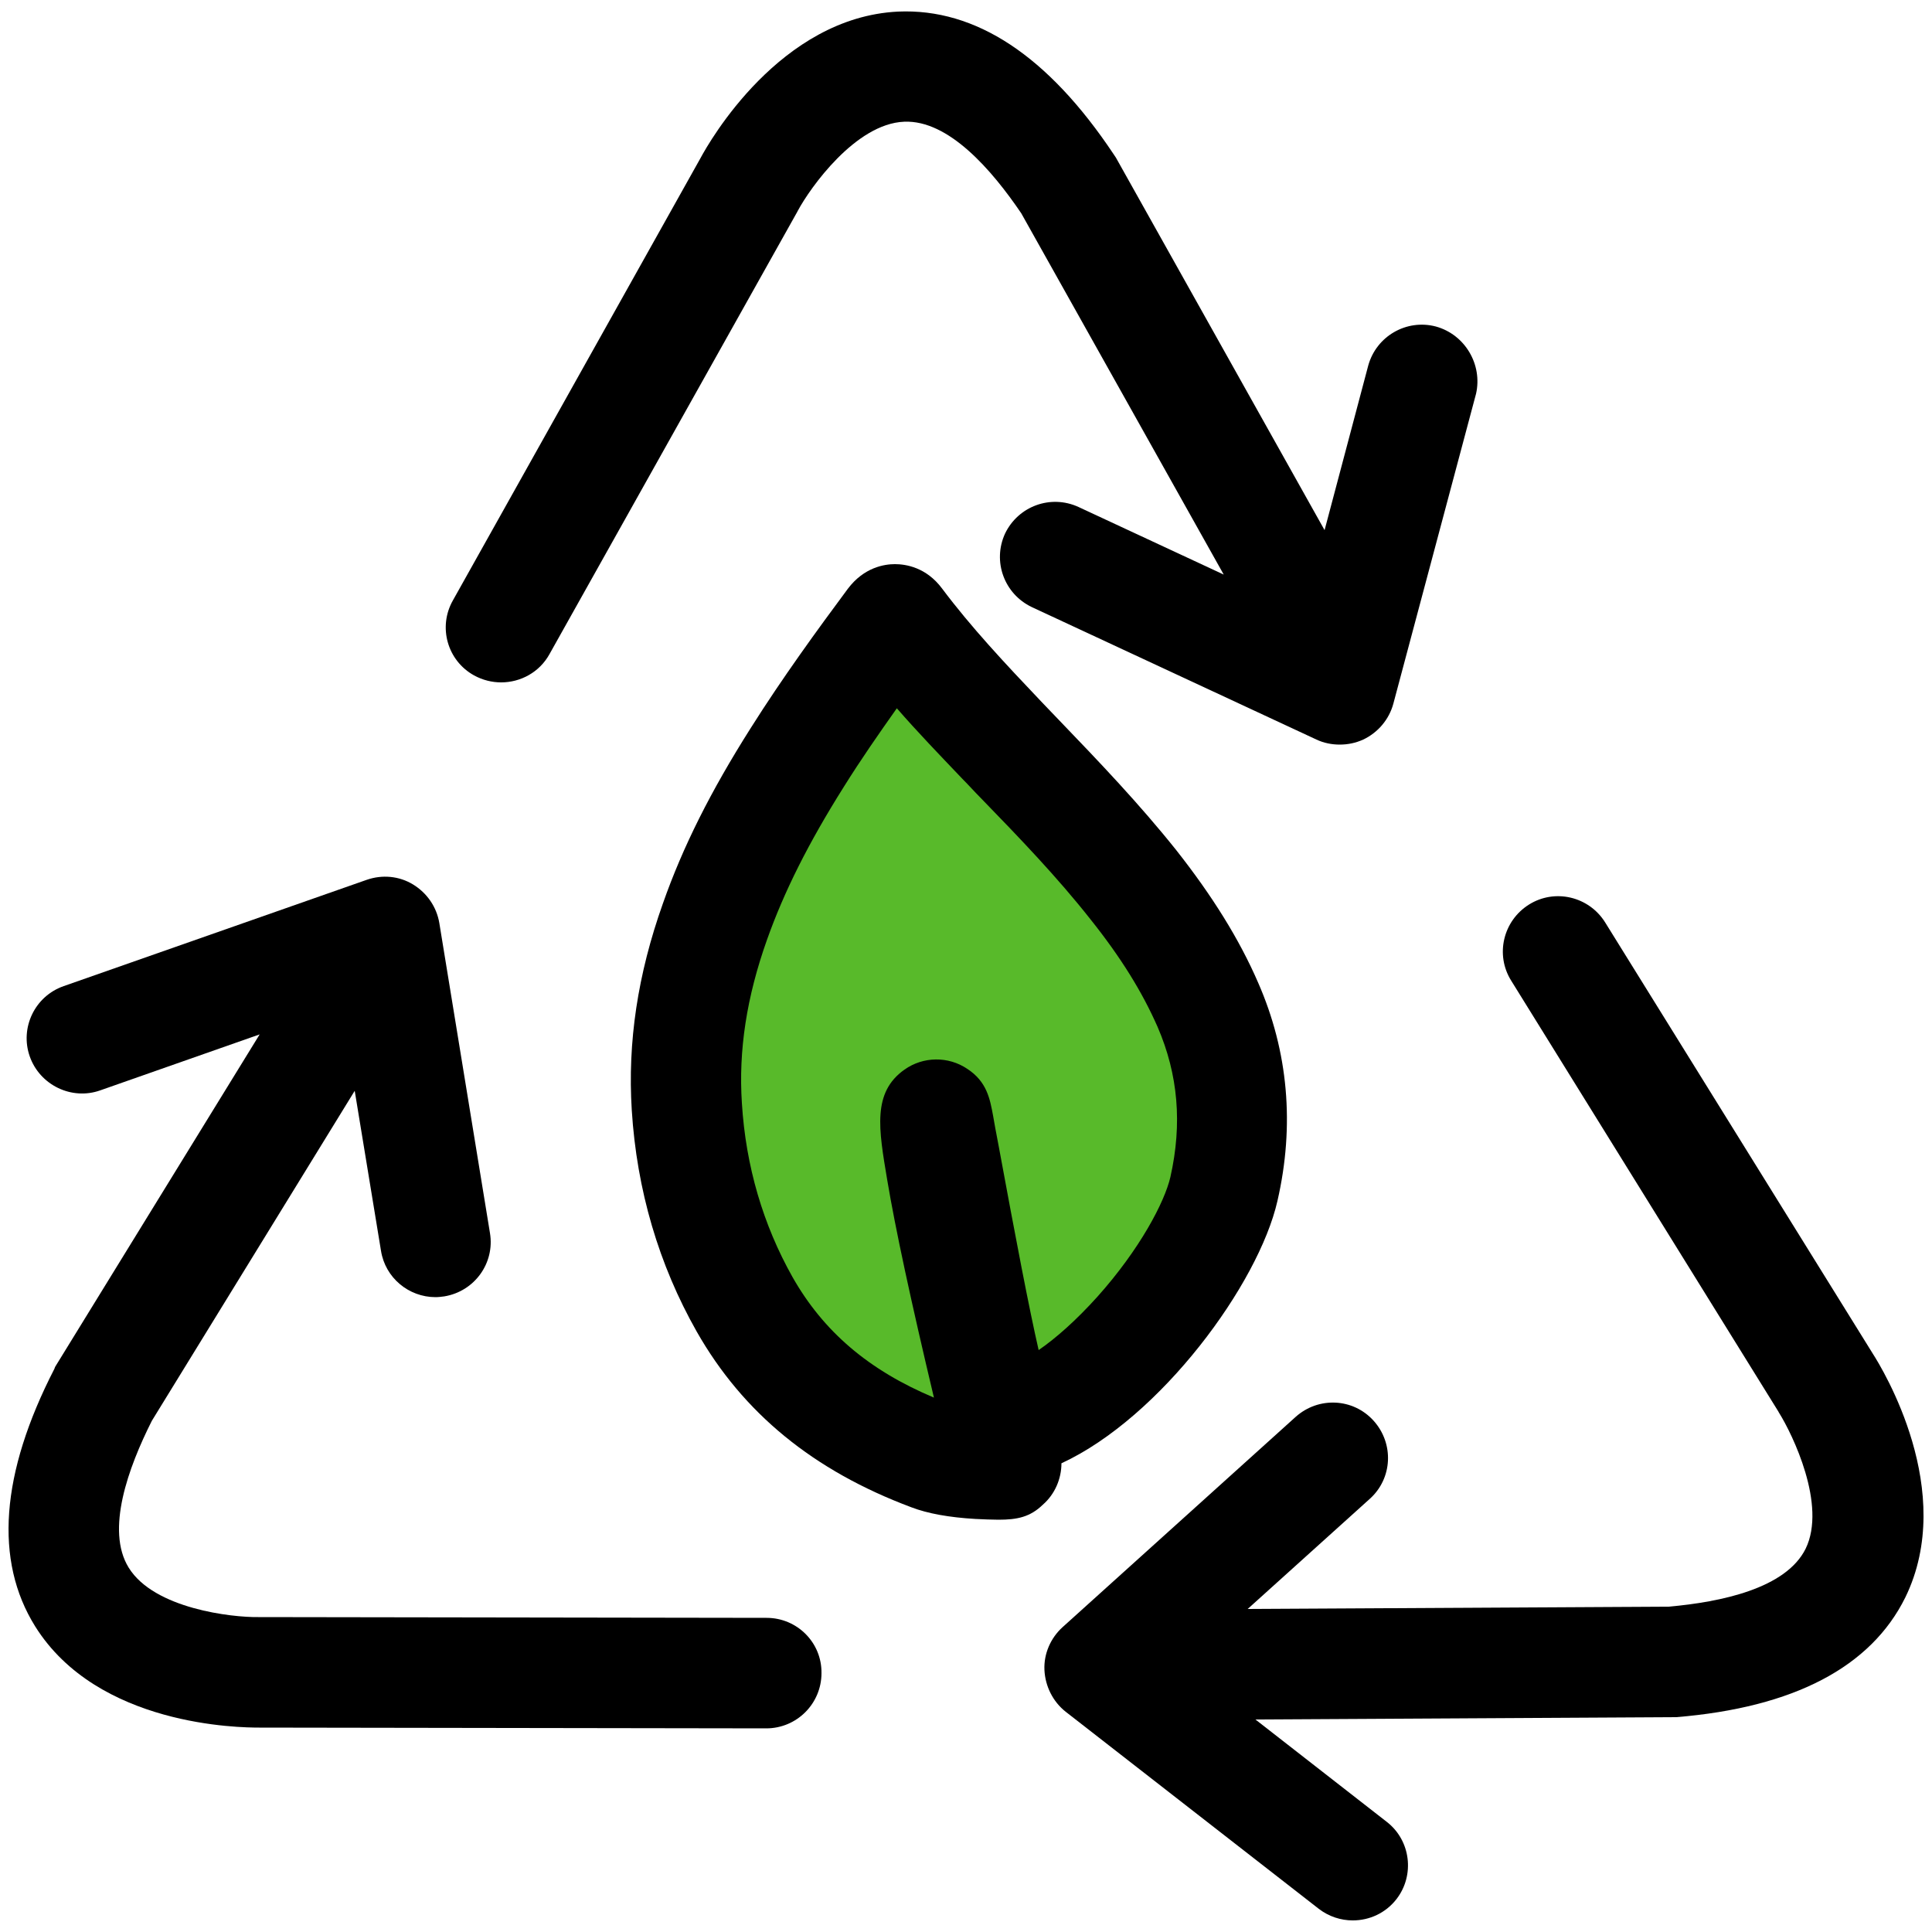
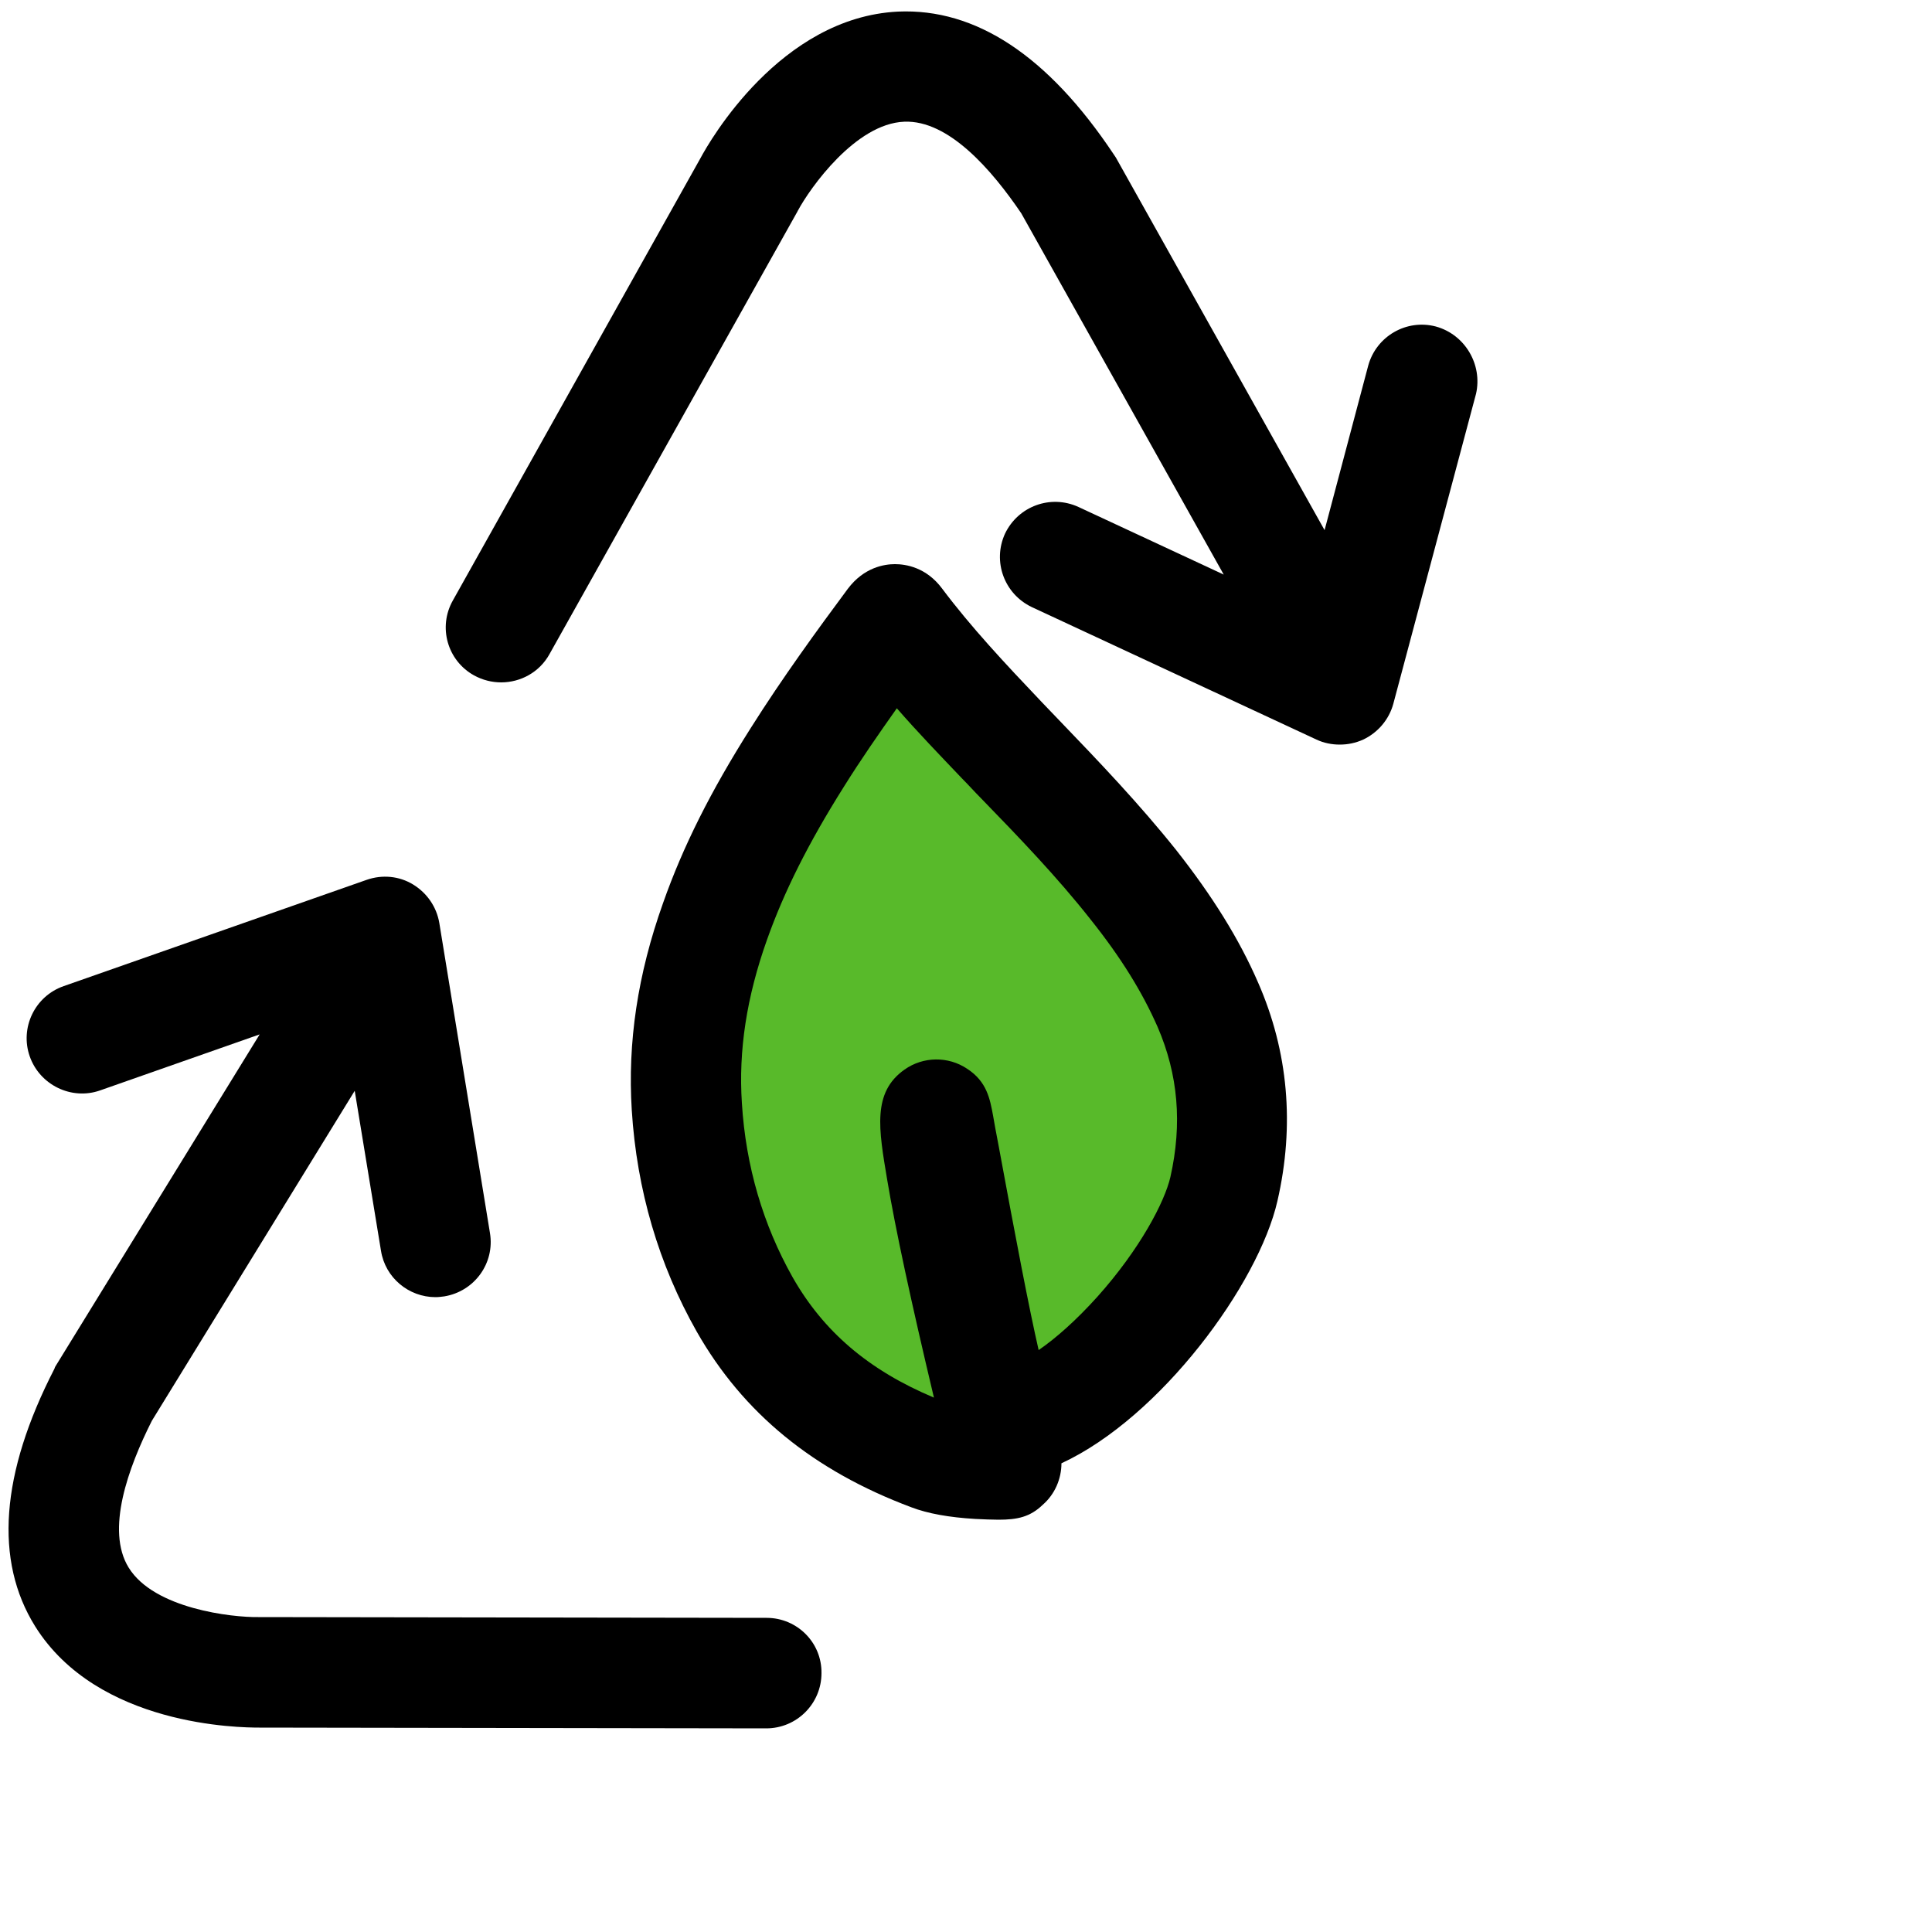
<svg xmlns="http://www.w3.org/2000/svg" version="1.0" id="Livello_1" x="0px" y="0px" viewBox="0 0 500 500" style="enable-background:new 0 0 500 500;" xml:space="preserve">
  <style type="text/css">
	.st0{fill:#58BA2A;}
</style>
  <g>
    <path d="M371.6,84.5c-7.6-2-15.4,2.5-17.5,10.1l-11.3,42.6l-54-96.4c-0.2-0.3-0.4-0.6-0.6-0.9c-17-25.5-35.7-37.8-55.8-36.9   c-30.5,1.5-48.8,33.6-51.1,37.9l-64.1,114.5c-3.9,6.9-1.4,15.6,5.5,19.4c2.2,1.2,4.6,1.8,7,1.8c5,0,9.9-2.6,12.5-7.3l64.2-114.6   c0-0.1,0.1-0.2,0.1-0.2c3.1-5.8,14.9-22.5,27.5-23c11.5-0.5,22.7,12.5,30.3,23.7l52.4,93.5l-37.6-17.5c-7.2-3.3-15.6-0.2-19,6.9   c-3.3,7.2-0.2,15.6,6.9,19l73.7,34.3c1.9,0.9,4,1.3,6,1.3c2.1,0,4.1-0.4,6.1-1.3c3.8-1.8,6.7-5.2,7.8-9.3l21.4-80.2   C383.7,94.4,379.2,86.6,371.6,84.5z" />
-     <path d="M484.6,350.2l-69.2-111.5c-4.2-6.7-13-8.8-19.7-4.6c-6.7,4.2-8.8,13-4.6,19.7l69.2,111.6c0,0.1,0.1,0.2,0.1,0.2   c3.5,5.6,12.4,23.9,6.9,35.2c-5.1,10.3-21.9,13.8-35.4,15l-109,0.6l31.6-28.5c5.9-5.3,6.3-14.3,1-20.2c-5.3-5.9-14.3-6.3-20.2-1   l-60.3,54.4c-3.1,2.8-4.9,6.9-4.7,11.1c0.2,4.2,2.2,8.2,5.5,10.8l65.5,51c2.6,2,5.7,3,8.8,3c4.3,0,8.5-1.9,11.3-5.5   c4.8-6.2,3.7-15.2-2.5-20l-34-26.5l107.8-0.6c0.4,0,0.7,0,1.1,0c30.5-2.5,50.4-13,59.3-31C506.5,385.9,487.3,354.4,484.6,350.2z" />
    <path d="M198.4,418.7L67,418.5c-0.1,0-0.2,0-0.2,0c-6.6,0.1-26.9-2.1-33.5-12.8c-6-9.7-0.1-25.9,6-38l52.5-85.4l6.8,41.4   c1.1,7,7.2,12,14.1,12c0.8,0,1.5-0.1,2.3-0.2c7.8-1.3,13.1-8.6,11.8-16.4l-13.1-80.2c-0.7-4.2-3.2-7.8-6.8-10   c-3.6-2.2-8-2.6-12-1.2l-78.4,27.5C9,257.8,5.1,266,7.7,273.4c2.6,7.4,10.8,11.4,18.2,8.8l41.3-14.5l-52.6,85.5   c-0.2,0.3-0.4,0.6-0.5,1c-14,27.2-15.6,49.7-5,66.7c16.2,25.9,53.1,26.2,58,26.2l131.2,0.2c0,0,0,0,0,0c7.9,0,14.3-6.4,14.3-14.3   C212.7,425.1,206.3,418.7,198.4,418.7z" />
    <g>
      <g>
        <path class="st0" d="M293.3,229c-10.5-13.2-22.3-25.1-33.9-37.3c-9.5-9.9-18.9-19.8-27.1-30.8c-0.7-1-1-0.6-1.5,0.1     c-8.5,11.4-16.9,23-24.5,35c-8.5,13.5-16,27.4-21.3,42.5c-5.5,15.5-8.4,31.5-7.3,47.9c1.2,18.1,6,35.3,15,51.1     c11,19.3,27.2,31.3,48.2,39.2c6.8,2.6,19.7,2.3,19.7,2.1c-21.2-86.5-18.5-90.7-18.2-90.4c0.3,0.2,14,80.6,17.5,80.2     c21.6-2.7,52.2-39.8,56.9-60.9c3.7-16.3,2.6-32.2-4.2-47.7C307.6,248.8,300.9,238.6,293.3,229z" />
        <path d="M258.4,393.3c-1.8,0-3.8-0.1-6-0.2c-6.8-0.4-12.3-1.4-16.5-3c-25.4-9.5-43.6-24.4-55.6-45.5     c-9.8-17.3-15.5-36.6-16.8-57.3c-1.1-17.5,1.5-35.1,8.1-53.6c5.1-14.5,12.3-28.9,22.7-45.3c8.2-13,17.3-25.5,25.1-36     c4.2-5.6,9.5-6.4,12.2-6.4c0,0,0,0,0,0c2.8,0,8.1,0.8,12.2,6.3c7.5,10,16.2,19.3,25.9,29.5c1.5,1.6,3.1,3.2,4.6,4.8     c10.2,10.6,20.6,21.5,30.1,33.4l0,0c9.3,11.8,16.3,23,21.2,34.3c7.8,17.8,9.5,36.9,5,56.5c-4.9,21.5-30.2,56-55.9,67.9     c0,4-1.7,8-4.8,10.7C266.6,392.6,263.3,393.3,258.4,393.3z M232.1,183.3c-4.6,6.5-9.4,13.4-13.7,20.3     c-9.2,14.6-15.5,27.2-19.9,39.6c-5.3,14.9-7.4,28.7-6.5,42.3c1,16.3,5.5,31.5,13.1,45c8,14.1,19.7,24.1,36.6,31.2     c-5.9-24.8-10-43.8-12.1-56.4c-2.2-13.1-3.9-22.6,4.5-28.5c4.8-3.4,11.3-3.5,16.2-0.2c5.1,3.3,5.9,7.8,6.7,12.1     c0.3,1.8,0.8,4.5,1.4,7.6c4.5,24.4,7.9,42.2,10.4,53.1c4.5-3.1,9.7-7.7,15.2-13.8c11-12.3,17.4-24.5,18.9-31     c3.1-13.8,2-26.5-3.3-38.8c-4-9.1-9.5-18-17.4-27.9c0,0,0,0,0,0c-8.6-10.9-18.2-20.9-28.4-31.4c-1.6-1.6-3.1-3.3-4.7-4.9     C243.1,195.3,237.4,189.4,232.1,183.3z" />
      </g>
    </g>
  </g>
</svg>